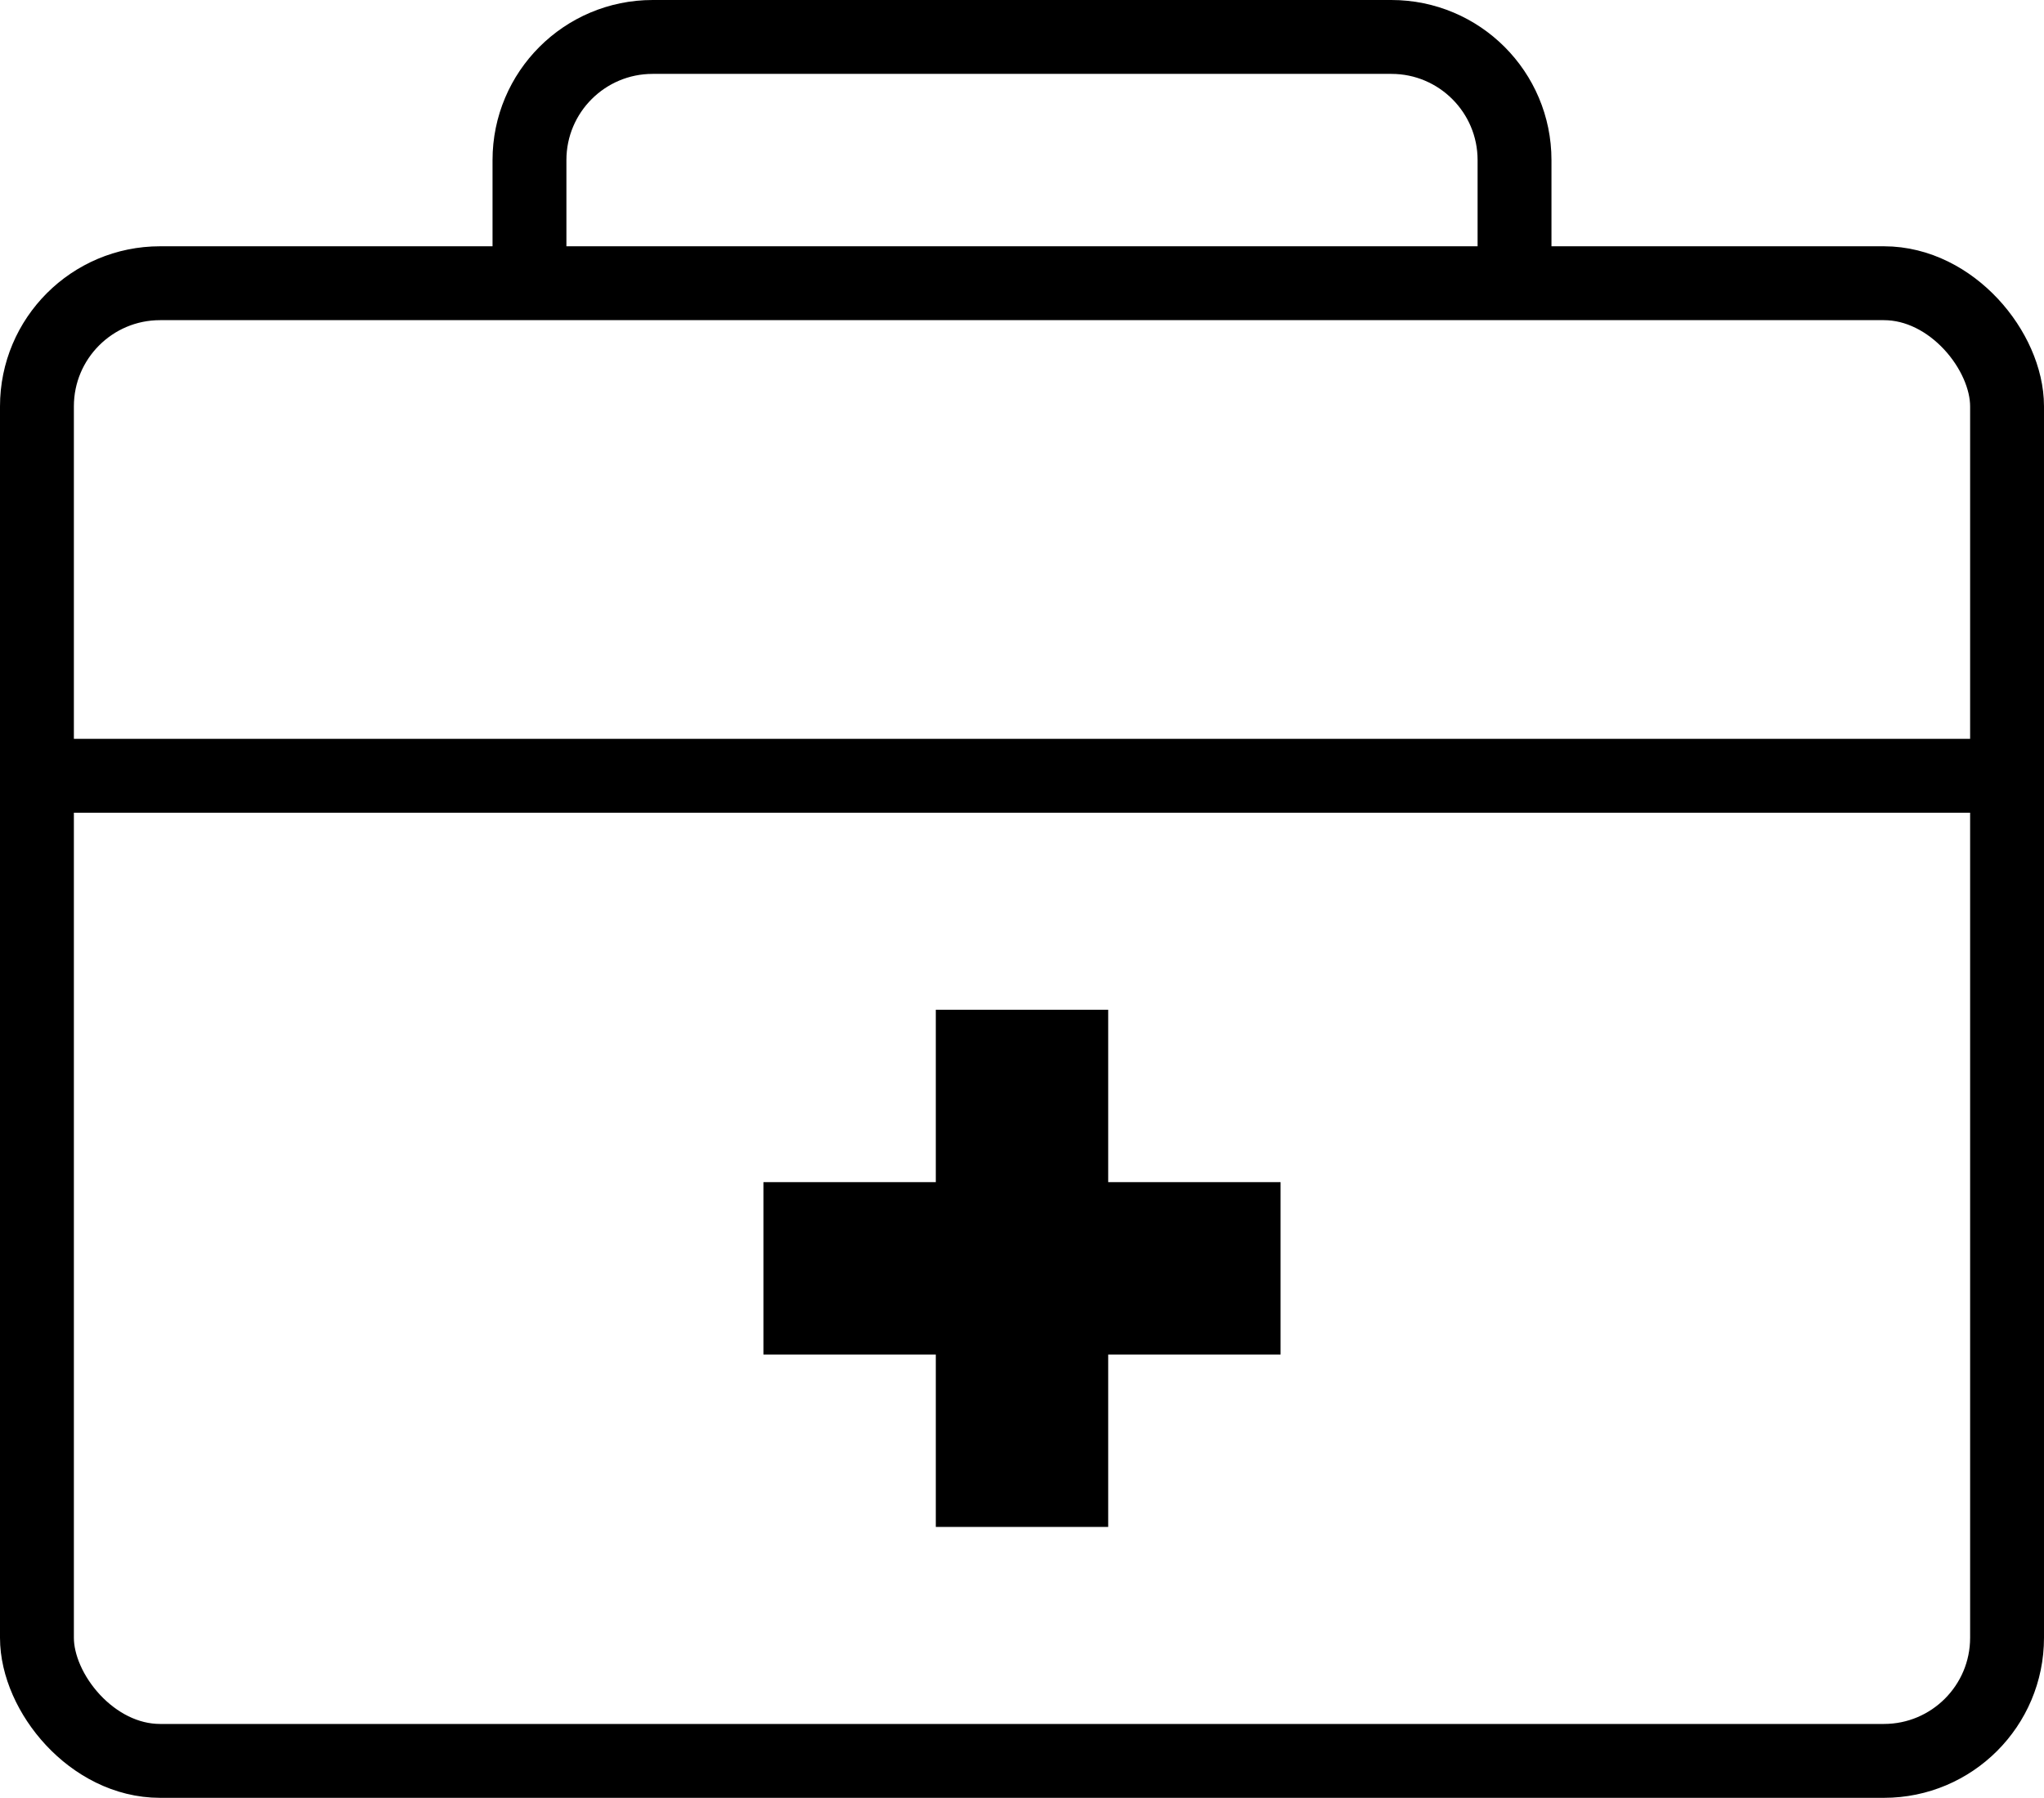
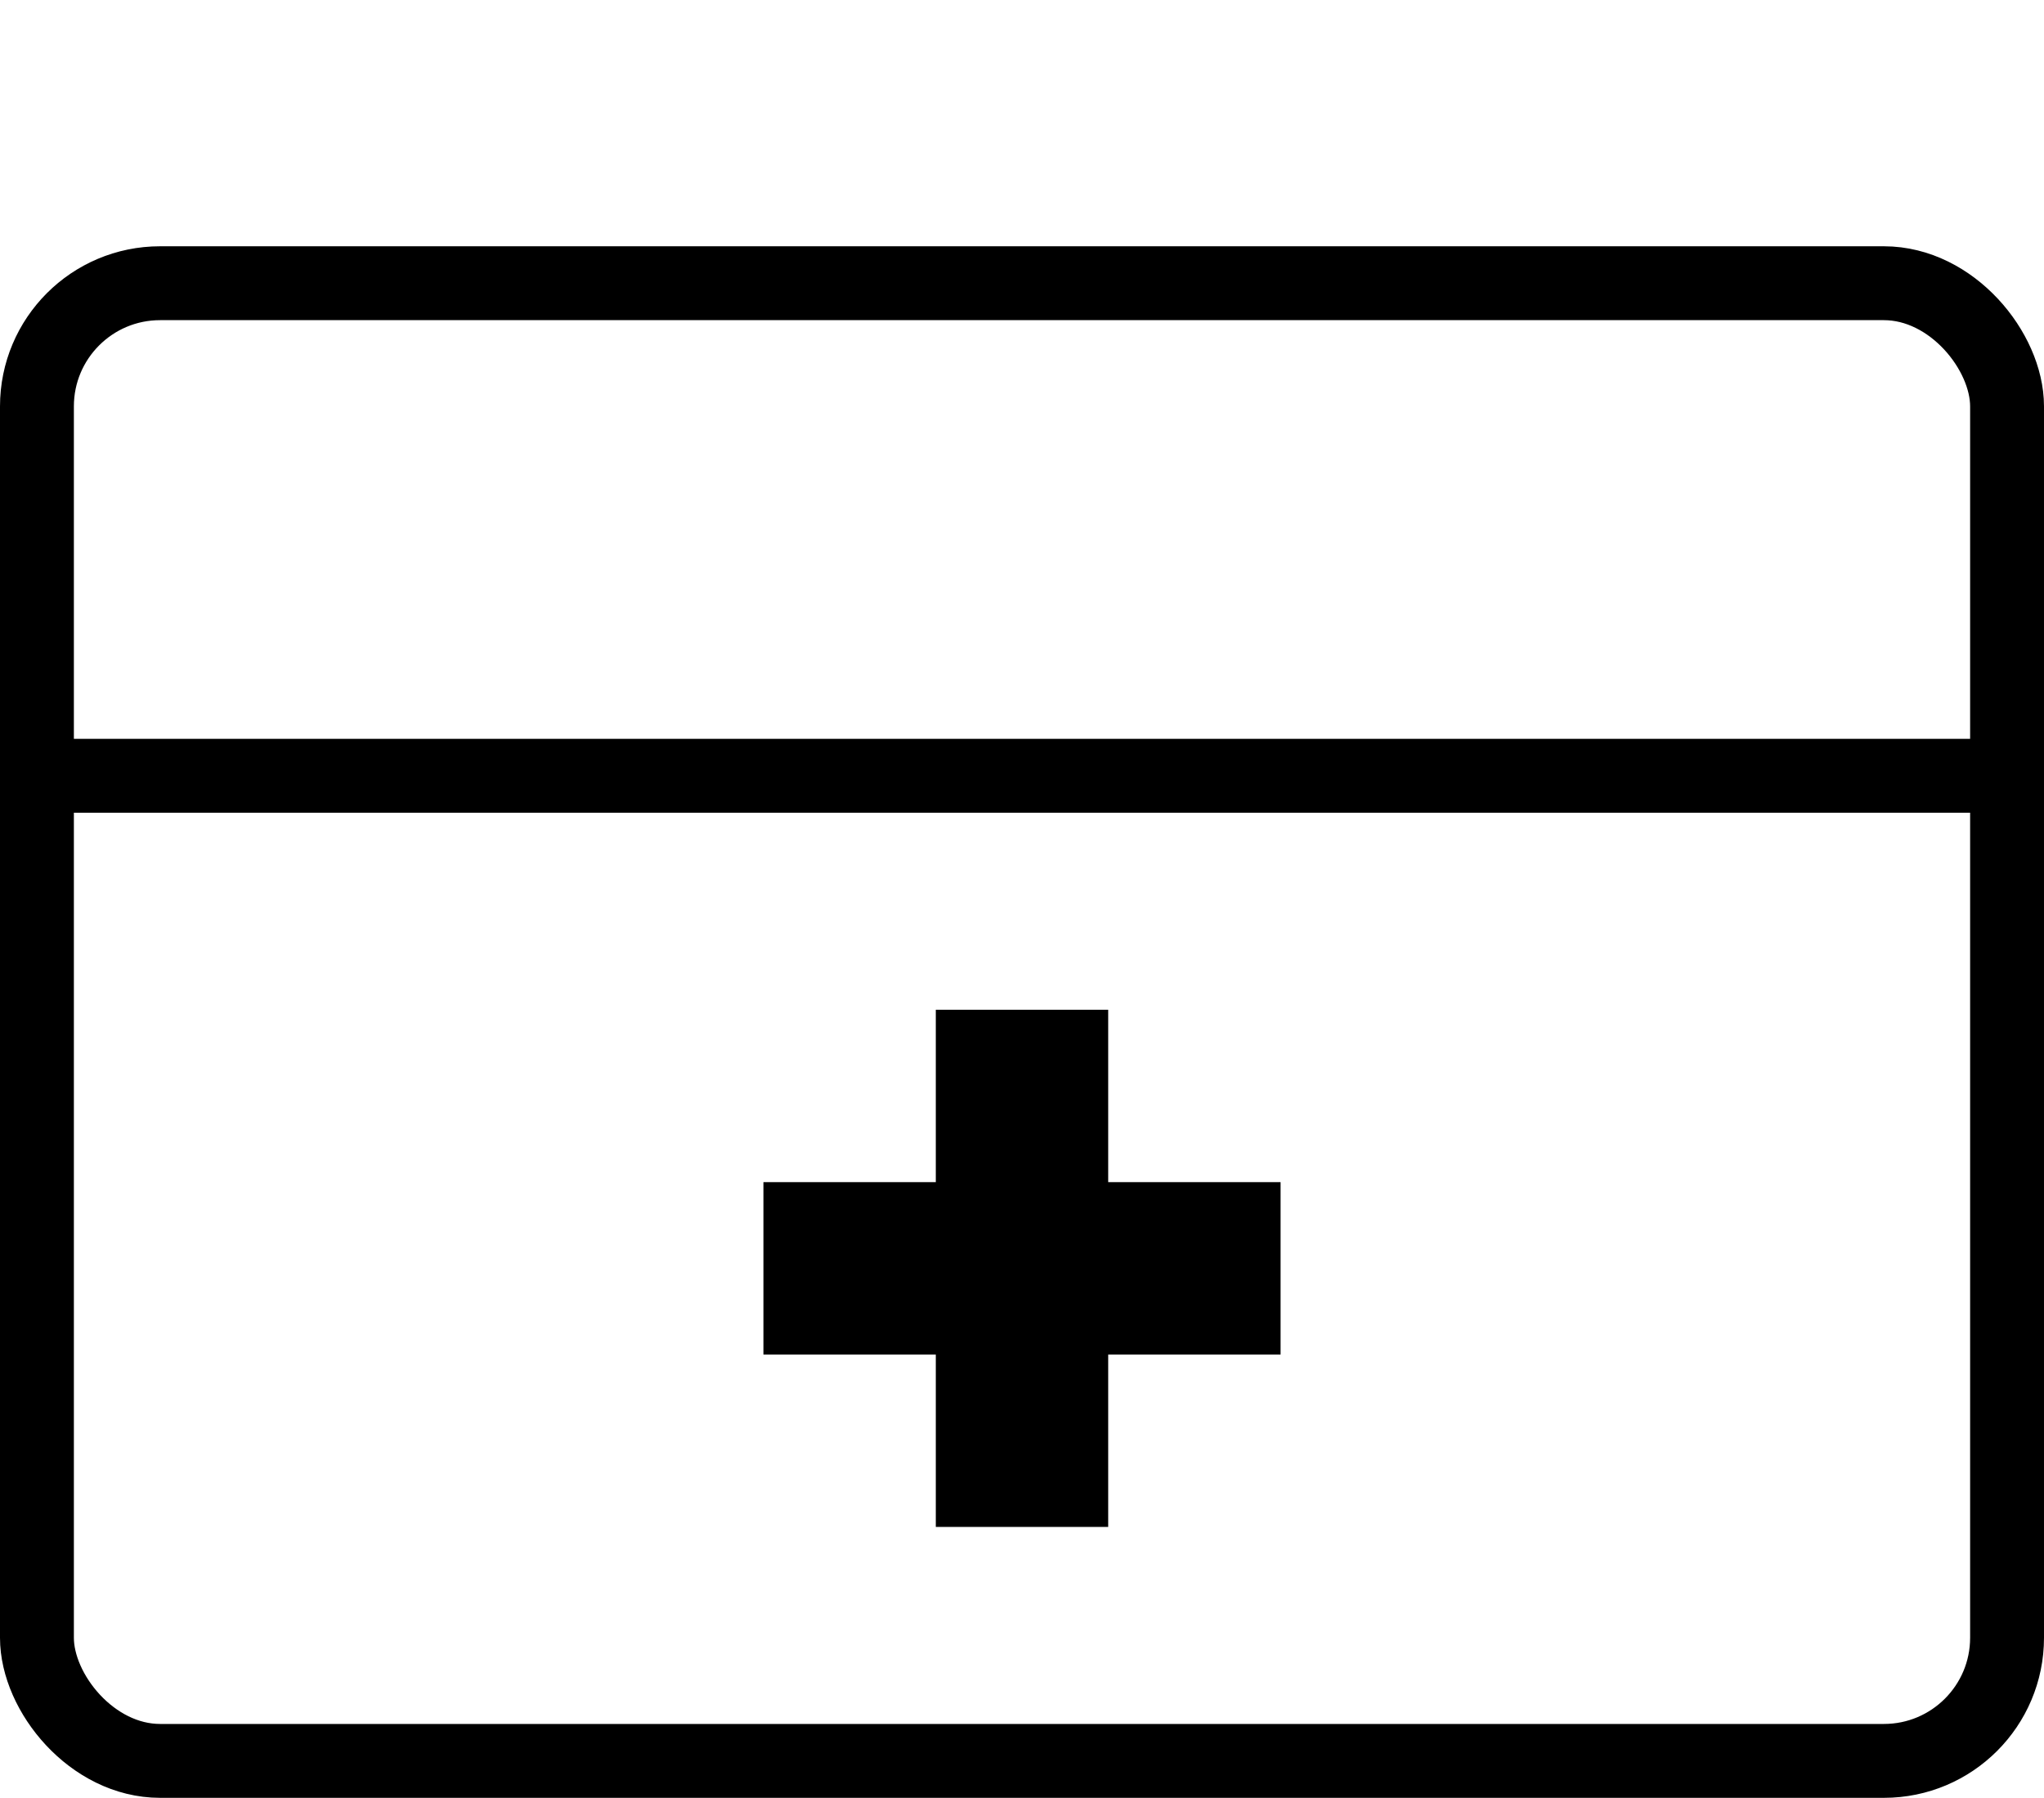
<svg xmlns="http://www.w3.org/2000/svg" id="_レイヤー_2" data-name="レイヤー 2" width="830" height="730" viewBox="0 0 830 730">
  <defs>
    <style>
      .cls-1 {
        fill: none;
        stroke: #000;
        stroke-miterlimit: 10;
        stroke-width: 30px;
      }
    </style>
  </defs>
  <g id="_レイヤー_1-2" data-name="レイヤー 1">
    <g>
      <rect class="cls-1" x="15" y="115" width="800" height="600" rx="50" ry="50" />
      <line class="cls-1" x1="15" y1="315" x2="815" y2="315" />
      <polygon points="520 480 450 480 450 410 380 410 380 480 310 480 310 550 380 550 380 620 450 620 450 550 520 550 520 480" />
-       <path class="cls-1" d="M615,115v-50c0-27.61-22.39-50-50-50h-300c-27.61,0-50,22.39-50,50v50" />
    </g>
  </g>
</svg>